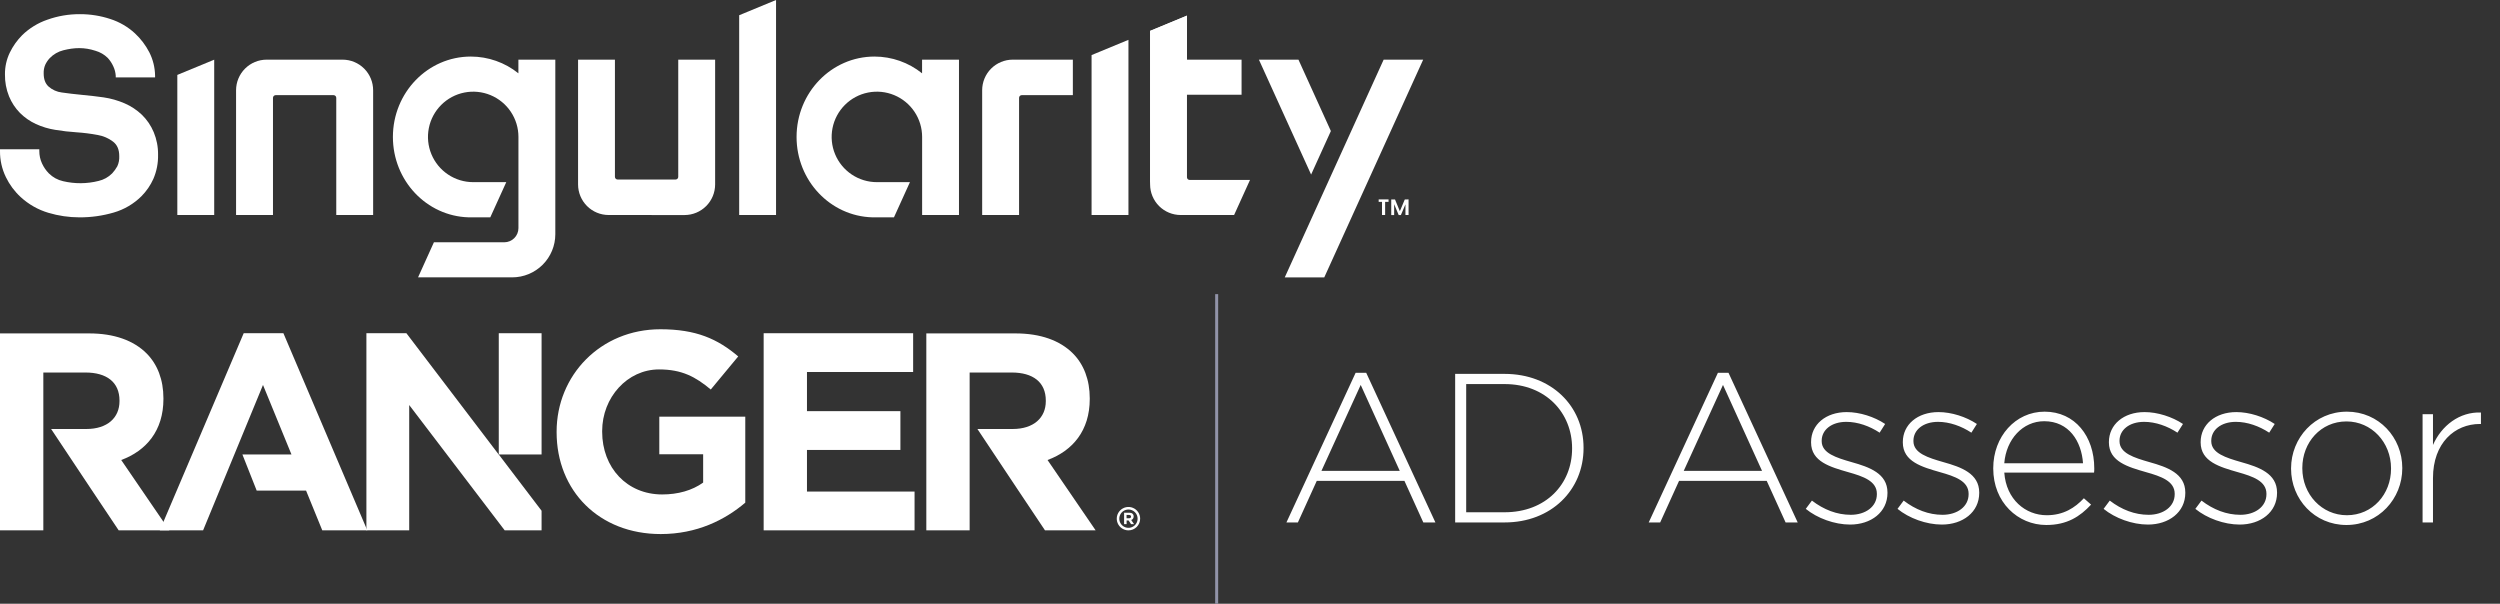
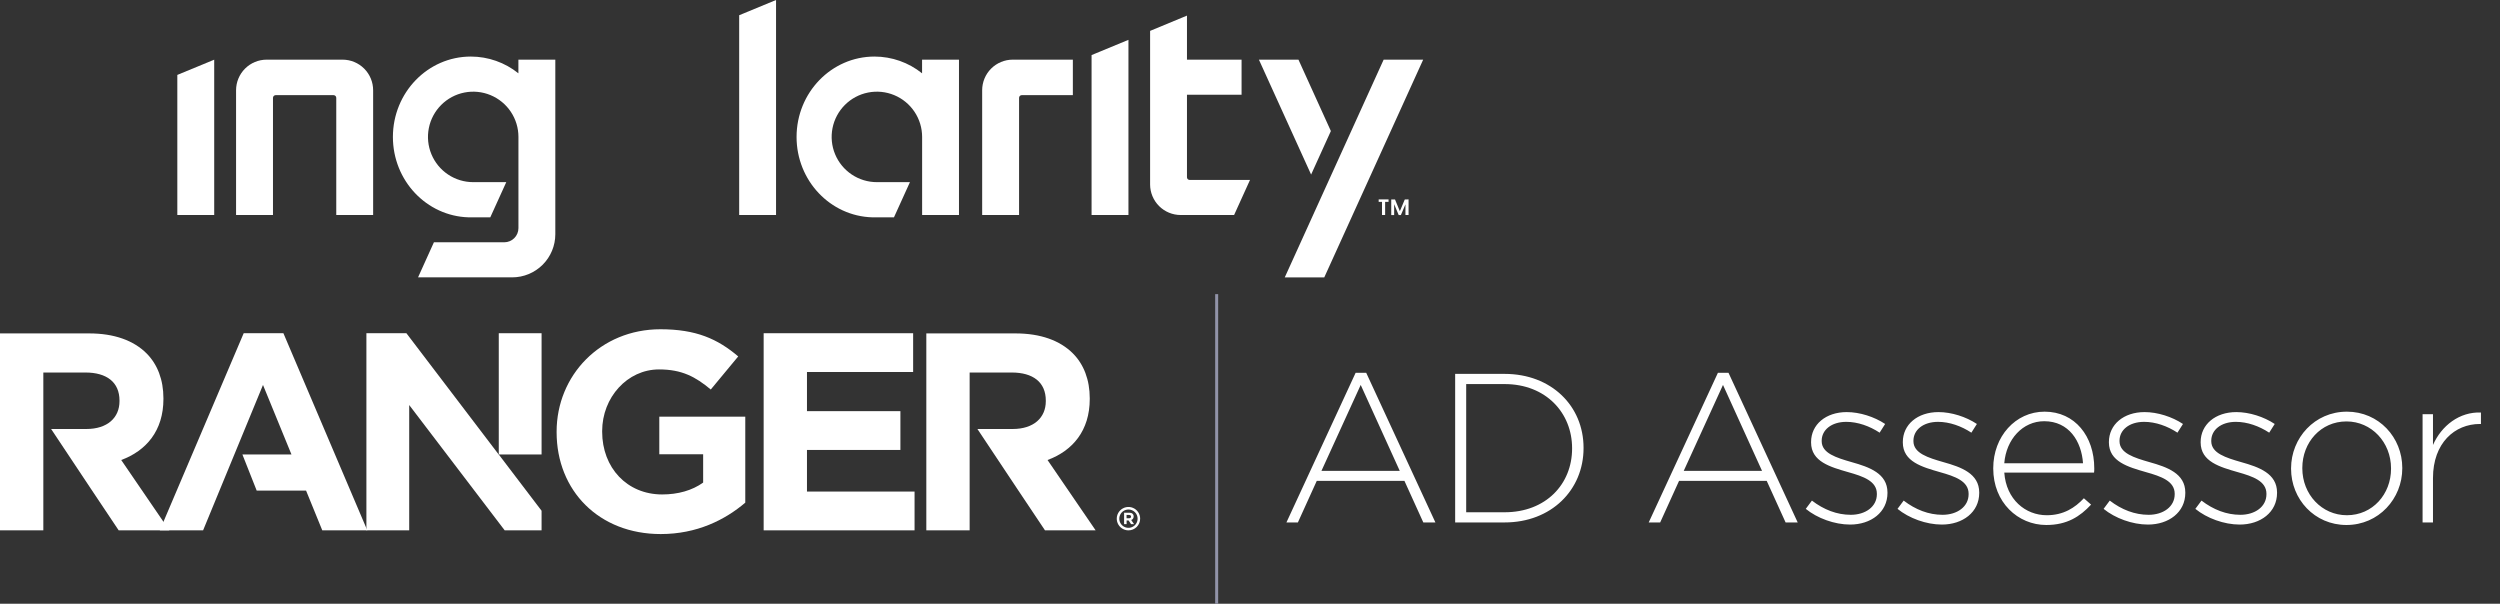
<svg xmlns="http://www.w3.org/2000/svg" width="646" height="156" viewBox="0 0 646 156" fill="none">
  <rect x="0" y="0" width="646" height="156" fill="#333333" stroke="none" />
  <path d="M86.89 55.56V25.277C86.889 25.094 86.816 24.918 86.686 24.789C86.556 24.66 86.38 24.587 86.197 24.587H71.227C71.045 24.59 70.871 24.663 70.742 24.792C70.613 24.921 70.54 25.095 70.538 25.277V55.56H61.001V23.314C61.003 21.219 61.836 19.211 63.317 17.73C64.798 16.249 66.807 15.416 68.901 15.414H88.523C90.617 15.417 92.624 16.25 94.104 17.731C95.584 19.212 96.417 21.22 96.419 23.314V55.56H86.89Z" fill="white" />
-   <path d="M157.271 55.56C155.176 55.557 153.168 54.724 151.687 53.243C150.206 51.762 149.373 49.754 149.371 47.659V15.414H158.899V45.696C158.899 45.88 158.972 46.057 159.102 46.187C159.232 46.317 159.409 46.39 159.593 46.39H174.567C174.751 46.39 174.927 46.317 175.057 46.187C175.187 46.057 175.26 45.88 175.26 45.696V15.422H184.789V47.667C184.786 49.761 183.954 51.769 182.474 53.25C180.993 54.731 178.986 55.565 176.892 55.568L157.271 55.56Z" fill="white" />
  <path d="M253.791 55.56V23.314C253.793 21.22 254.625 19.212 256.105 17.731C257.586 16.25 259.593 15.417 261.687 15.414H277.225V24.587H264.012C263.922 24.587 263.833 24.605 263.75 24.64C263.667 24.674 263.592 24.725 263.528 24.788C263.464 24.852 263.414 24.927 263.379 25.011C263.345 25.094 263.327 25.183 263.327 25.273V55.564L253.791 55.56Z" fill="white" />
-   <path d="M39.711 34.132C39.009 32.457 37.978 30.94 36.679 29.67C35.373 28.424 33.855 27.419 32.197 26.703C30.462 25.953 28.635 25.434 26.764 25.16C25.127 24.926 23.289 24.716 21.302 24.527C19.315 24.337 17.534 24.124 15.957 23.898C14.69 23.743 13.5 23.207 12.543 22.362C11.689 21.576 11.286 20.456 11.286 18.944C11.259 18.19 11.396 17.439 11.689 16.744C11.981 16.12 12.367 15.545 12.834 15.039C13.797 14.033 15.025 13.322 16.377 12.987C19.198 12.277 21.794 12.181 24.66 13.12C25.858 13.459 26.951 14.094 27.84 14.966C28.429 15.607 28.912 16.337 29.271 17.131C29.638 17.902 29.854 18.737 29.908 19.589V19.992H40.073V19.537C40.04 17.444 39.532 15.386 38.586 13.519C37.64 11.687 36.386 10.031 34.878 8.626C33.049 6.936 30.872 5.668 28.501 4.909C25.976 4.075 23.333 3.653 20.673 3.66C17.799 3.64 14.944 4.124 12.237 5.091C9.808 5.925 7.593 7.283 5.748 9.069C4.429 10.395 3.34 11.93 2.523 13.612C1.687 15.36 1.263 17.276 1.282 19.214C1.25 21.16 1.609 23.093 2.338 24.898C2.989 26.496 3.948 27.952 5.159 29.182C6.351 30.371 7.742 31.34 9.27 32.044C10.86 32.773 12.541 33.28 14.269 33.552C16.097 33.857 17.94 34.069 19.791 34.188C21.636 34.312 23.471 34.545 25.289 34.886C26.711 35.133 28.053 35.718 29.202 36.591C30.291 37.421 30.815 38.651 30.815 40.343C30.863 41.247 30.69 42.149 30.311 42.971C29.94 43.637 29.491 44.255 28.973 44.813C28.009 45.778 26.794 46.451 25.466 46.756C22.463 47.512 19.322 47.534 16.308 46.821C14.914 46.512 13.636 45.813 12.624 44.805C11.889 44.056 11.29 43.185 10.854 42.23C10.387 41.22 10.149 40.118 10.157 39.005V38.562H-0V39.005C-0.024 41.347 0.496 43.662 1.519 45.769C2.457 47.711 3.753 49.459 5.341 50.92C7.385 52.802 9.832 54.192 12.495 54.987C15.099 55.765 17.802 56.162 20.52 56.164C23.521 56.18 26.508 55.761 29.388 54.919C32.094 54.136 34.56 52.684 36.559 50.698C37.844 49.401 38.886 47.883 39.634 46.216C40.48 44.253 40.893 42.13 40.843 39.993C40.872 37.983 40.488 35.988 39.715 34.132" fill="white" />
  <path d="M307.403 46.498C307.221 46.498 307.047 46.426 306.917 46.298C306.788 46.17 306.715 45.995 306.714 45.813V24.483H320.822V15.422H306.714V4.031L297.186 7.981V47.663C297.189 49.757 298.022 51.764 299.503 53.245C300.984 54.725 302.992 55.557 305.086 55.56H318.891L323.002 46.498H307.403Z" fill="white" />
  <path d="M200.529 0L191.004 3.938V55.559H200.529V0Z" fill="white" />
  <path d="M291.591 10.294L282.062 14.232V55.559H291.591V10.294Z" fill="white" />
  <path d="M45.821 19.359L55.35 15.421V55.559H45.821V19.359Z" fill="white" />
  <path d="M133.953 15.421V18.944C130.467 16.144 126.131 14.617 121.659 14.615C110.539 14.615 101.526 23.918 101.526 35.39C101.526 46.676 110.232 55.85 121.087 56.16H126.69L130.821 47.067H122.276C119.964 47.067 117.704 46.381 115.782 45.097C113.86 43.812 112.361 41.987 111.477 39.851C110.592 37.715 110.361 35.364 110.812 33.097C111.263 30.83 112.376 28.747 114.011 27.112C115.645 25.477 117.728 24.364 119.996 23.913C122.263 23.462 124.613 23.694 126.749 24.578C128.885 25.463 130.711 26.961 131.995 28.883C133.28 30.806 133.965 33.066 133.965 35.377V58.949C133.964 59.919 133.579 60.848 132.893 61.533C132.208 62.218 131.279 62.604 130.309 62.605H112.123L108.023 71.67H132.353C135.306 71.668 138.138 70.494 140.227 68.406C142.316 66.318 143.491 63.487 143.494 60.533V15.421H133.953Z" fill="white" />
  <path d="M238.264 15.421V18.944C234.777 16.144 230.439 14.617 225.966 14.615C214.85 14.615 205.833 23.918 205.833 35.39C205.833 46.676 214.539 55.85 225.398 56.16H231.001L235.128 47.067H226.587C224.275 47.067 222.015 46.381 220.093 45.097C218.171 43.812 216.673 41.987 215.788 39.851C214.903 37.715 214.672 35.364 215.123 33.097C215.574 30.83 216.687 28.747 218.322 27.112C219.957 25.477 222.039 24.364 224.307 23.913C226.574 23.462 228.925 23.694 231.06 24.578C233.196 25.463 235.022 26.961 236.306 28.883C237.591 30.806 238.276 33.066 238.276 35.377V55.563H247.801V15.421H238.264Z" fill="white" />
  <path d="M357.533 15.421H367.747L342.188 71.682H331.979L357.533 15.421Z" fill="white" />
  <path d="M343.897 33.862L335.522 15.421H325.304L338.791 45.108L343.897 33.862Z" fill="white" />
-   <path d="M306.714 15.422V4.132V4.039L297.186 7.981V47.664" fill="white" />
  <path d="M31.323 118.866C37.792 116.468 42.23 111.309 42.23 103.09V102.945C42.23 98.148 40.702 94.15 37.865 91.312C34.523 87.971 29.505 86.153 23.036 86.153H0V137.045H11.197V96.258H22.08C27.534 96.258 30.879 98.729 30.879 103.513V103.658C30.879 107.947 27.752 110.853 22.302 110.853H13.209L23.487 126.299L30.67 137.045H43.754L31.323 118.866Z" fill="white" />
  <path d="M270.684 118.866C277.153 116.468 281.591 111.309 281.591 103.09V102.945C281.591 98.148 280.063 94.15 277.225 91.312C273.884 87.971 268.866 86.153 262.396 86.153H239.361V137.045H250.554V96.258H261.437C266.891 96.258 270.236 98.729 270.236 103.513V103.658C270.236 107.947 267.108 110.853 261.659 110.853H252.565L262.844 126.299L270.027 137.045H283.114L270.684 118.866Z" fill="white" />
  <path d="M143.829 111.687V111.542C143.829 96.995 155.159 85.081 170.653 85.081C179.863 85.081 185.418 87.567 190.754 92.098L183.664 100.651C179.718 97.362 176.211 95.46 170.29 95.46C162.104 95.46 155.598 102.695 155.598 111.393V111.542C155.598 120.898 162.048 127.766 171.092 127.766C175.188 127.766 178.84 126.742 181.693 124.699V117.387H170.363V107.665H192.58V129.886C187.34 134.344 180.085 138 170.73 138C154.796 138 143.829 126.815 143.829 111.687Z" fill="white" />
  <path d="M197.328 86.105H235.955V96.125H208.521V106.242H232.665V116.266H208.521V127.02H236.321V137.041H197.328V86.105Z" fill="white" />
  <path d="M94.908 137.041L73.23 86.101H62.972L41.295 137.041H52.48L67.958 99.471L75.314 117.431H62.634L66.33 126.775H79.091L83.275 137.041H94.908Z" fill="white" />
  <path d="M139.943 86.105H128.882V117.435H139.943V86.105Z" fill="white" />
  <path d="M128.883 117.443V117.468L105.013 86.105H94.678V137.041H105.738V104.658L130.41 137.041H139.943V131.978L128.883 117.443Z" fill="white" />
  <path d="M292.26 135.432L291.627 134.489H291.115V135.432H290.466V132.482H291.825C292.518 132.482 292.937 132.849 292.937 133.453C292.946 133.654 292.889 133.852 292.775 134.017C292.661 134.183 292.495 134.306 292.304 134.368L293.034 135.432H292.26ZM292.26 133.49C292.26 133.211 292.067 133.066 291.748 133.066H291.103V133.917H291.76C292.079 133.917 292.26 133.748 292.26 133.514V133.49Z" fill="white" />
  <path d="M291.591 137.045C290.993 137.045 290.409 136.867 289.911 136.535C289.414 136.203 289.027 135.731 288.798 135.178C288.569 134.626 288.509 134.018 288.626 133.432C288.743 132.845 289.031 132.307 289.453 131.884C289.876 131.461 290.415 131.173 291.001 131.057C291.588 130.94 292.195 131 292.748 131.229C293.3 131.457 293.772 131.845 294.104 132.342C294.437 132.839 294.614 133.424 294.614 134.022C294.614 134.823 294.295 135.592 293.729 136.159C293.162 136.726 292.393 137.045 291.591 137.045ZM291.591 131.66C291.123 131.66 290.665 131.798 290.276 132.059C289.887 132.319 289.584 132.689 289.405 133.121C289.226 133.554 289.179 134.03 289.271 134.489C289.362 134.948 289.588 135.369 289.919 135.7C290.251 136.031 290.673 136.256 291.132 136.347C291.591 136.438 292.067 136.39 292.499 136.21C292.931 136.031 293.301 135.727 293.56 135.337C293.82 134.948 293.958 134.49 293.957 134.022C293.957 133.394 293.708 132.792 293.264 132.349C292.82 131.905 292.218 131.656 291.591 131.656V131.66Z" fill="white" />
  <path d="M363.974 51.529V55.559H363.168V52.803L361.987 55.576H361.423L360.25 52.754V55.576H359.496V51.545H360.472L361.721 54.58L362.995 51.545L363.974 51.529ZM356.248 52.158V51.529H358.803V52.158H357.916V55.559H357.11V52.158H356.248Z" fill="white" />
  <path d="M332.413 135H335.374L340.255 124.252H362.904L367.784 135H370.91L353.032 96.338H350.291L332.413 135ZM341.461 121.674L351.607 99.464L361.697 121.674H341.461ZM376.012 135H388.79C400.854 135 409.19 126.61 409.19 115.806V115.697C409.19 104.893 400.854 96.612 388.79 96.612H376.012V135ZM378.864 132.368V99.245H388.79C399.483 99.245 406.229 106.703 406.229 115.806V115.916C406.229 125.074 399.483 132.368 388.79 132.368H378.864ZM426.027 135H428.989L433.869 124.252H456.518L461.399 135H464.525L446.647 96.338H443.905L426.027 135ZM435.076 121.674L445.221 99.464L455.312 121.674H435.076ZM478.072 135.548C483.446 135.548 487.724 132.368 487.724 127.377V127.268C487.724 122.332 483.007 120.687 478.511 119.426C474.507 118.274 470.723 117.122 470.723 113.997V113.887C470.723 111.09 473.246 109.006 477.085 109.006C480.046 109.006 483.117 110.103 485.695 111.803L487.12 109.555C484.324 107.69 480.54 106.484 477.195 106.484C471.765 106.484 467.982 109.719 467.982 114.216V114.326C467.982 119.316 473.027 120.687 477.578 122.003C481.472 123.1 484.982 124.306 484.982 127.597V127.706C484.982 130.942 482.02 133.026 478.236 133.026C474.672 133.026 471.272 131.71 468.201 129.352L466.611 131.49C469.572 133.903 474.014 135.548 478.072 135.548ZM501.779 135.548C507.153 135.548 511.431 132.368 511.431 127.377V127.268C511.431 122.332 506.715 120.687 502.218 119.426C498.215 118.274 494.431 117.122 494.431 113.997V113.887C494.431 111.09 496.953 109.006 500.792 109.006C503.753 109.006 506.824 110.103 509.402 111.803L510.828 109.555C508.031 107.69 504.247 106.484 500.902 106.484C495.473 106.484 491.689 109.719 491.689 114.216V114.326C491.689 119.316 496.734 120.687 501.286 122.003C505.179 123.1 508.689 124.306 508.689 127.597V127.706C508.689 130.942 505.728 133.026 501.944 133.026C498.379 133.026 494.979 131.71 491.908 129.352L490.318 131.49C493.279 133.903 497.721 135.548 501.779 135.548ZM528.764 135.658C534.138 135.658 537.483 133.465 540.335 130.394L538.471 128.748C536.167 131.216 533.206 133.135 528.874 133.135C523.39 133.135 518.399 129.077 517.906 122.113H541.103C541.158 121.674 541.158 121.51 541.158 121.016C541.158 112.735 536.167 106.374 528.325 106.374C520.757 106.374 515.054 112.845 515.054 120.961V121.071C515.054 129.79 521.416 135.658 528.764 135.658ZM517.906 119.7C518.399 113.503 522.677 108.842 528.216 108.842C534.632 108.842 537.867 114.051 538.251 119.7H517.906ZM555.031 135.548C560.405 135.548 564.683 132.368 564.683 127.377V127.268C564.683 122.332 559.967 120.687 555.47 119.426C551.467 118.274 547.683 117.122 547.683 113.997V113.887C547.683 111.09 550.205 109.006 554.044 109.006C557.005 109.006 560.076 110.103 562.654 111.803L564.08 109.555C561.283 107.69 557.499 106.484 554.154 106.484C548.725 106.484 544.941 109.719 544.941 114.216V114.326C544.941 119.316 549.986 120.687 554.538 122.003C558.431 123.1 561.941 124.306 561.941 127.597V127.706C561.941 130.942 558.98 133.026 555.196 133.026C551.631 133.026 548.231 131.71 545.16 129.352L543.57 131.49C546.531 133.903 550.973 135.548 555.031 135.548ZM578.738 135.548C584.113 135.548 588.39 132.368 588.39 127.377V127.268C588.39 122.332 583.674 120.687 579.177 119.426C575.174 118.274 571.39 117.122 571.39 113.997V113.887C571.39 111.09 573.913 109.006 577.751 109.006C580.713 109.006 583.784 110.103 586.361 111.803L587.787 109.555C584.99 107.69 581.206 106.484 577.861 106.484C572.432 106.484 568.648 109.719 568.648 114.216V114.326C568.648 119.316 573.693 120.687 578.245 122.003C582.138 123.1 585.648 124.306 585.648 127.597V127.706C585.648 130.942 582.687 133.026 578.903 133.026C575.338 133.026 571.938 131.71 568.867 129.352L567.277 131.49C570.238 133.903 574.68 135.548 578.738 135.548ZM606.326 135.658C614.662 135.658 620.749 128.858 620.749 121.016V120.906C620.749 113.064 614.717 106.374 606.436 106.374C598.101 106.374 592.013 113.174 592.013 121.016V121.126C592.013 128.968 598.046 135.658 606.326 135.658ZM606.436 133.135C599.965 133.135 594.92 127.761 594.92 121.016V120.906C594.92 114.326 599.691 108.897 606.326 108.897C612.797 108.897 617.843 114.271 617.843 121.016V121.126C617.843 127.706 613.072 133.135 606.436 133.135ZM625.994 135H628.682V123.539C628.682 114.435 634.33 109.555 640.801 109.555H641.075V106.593C635.536 106.374 630.875 109.993 628.682 114.984V107.032H625.994V135Z" fill="white" />
  <path d="M314.775 76H314V156H314.775V76Z" fill="#9193A8" />
</svg>